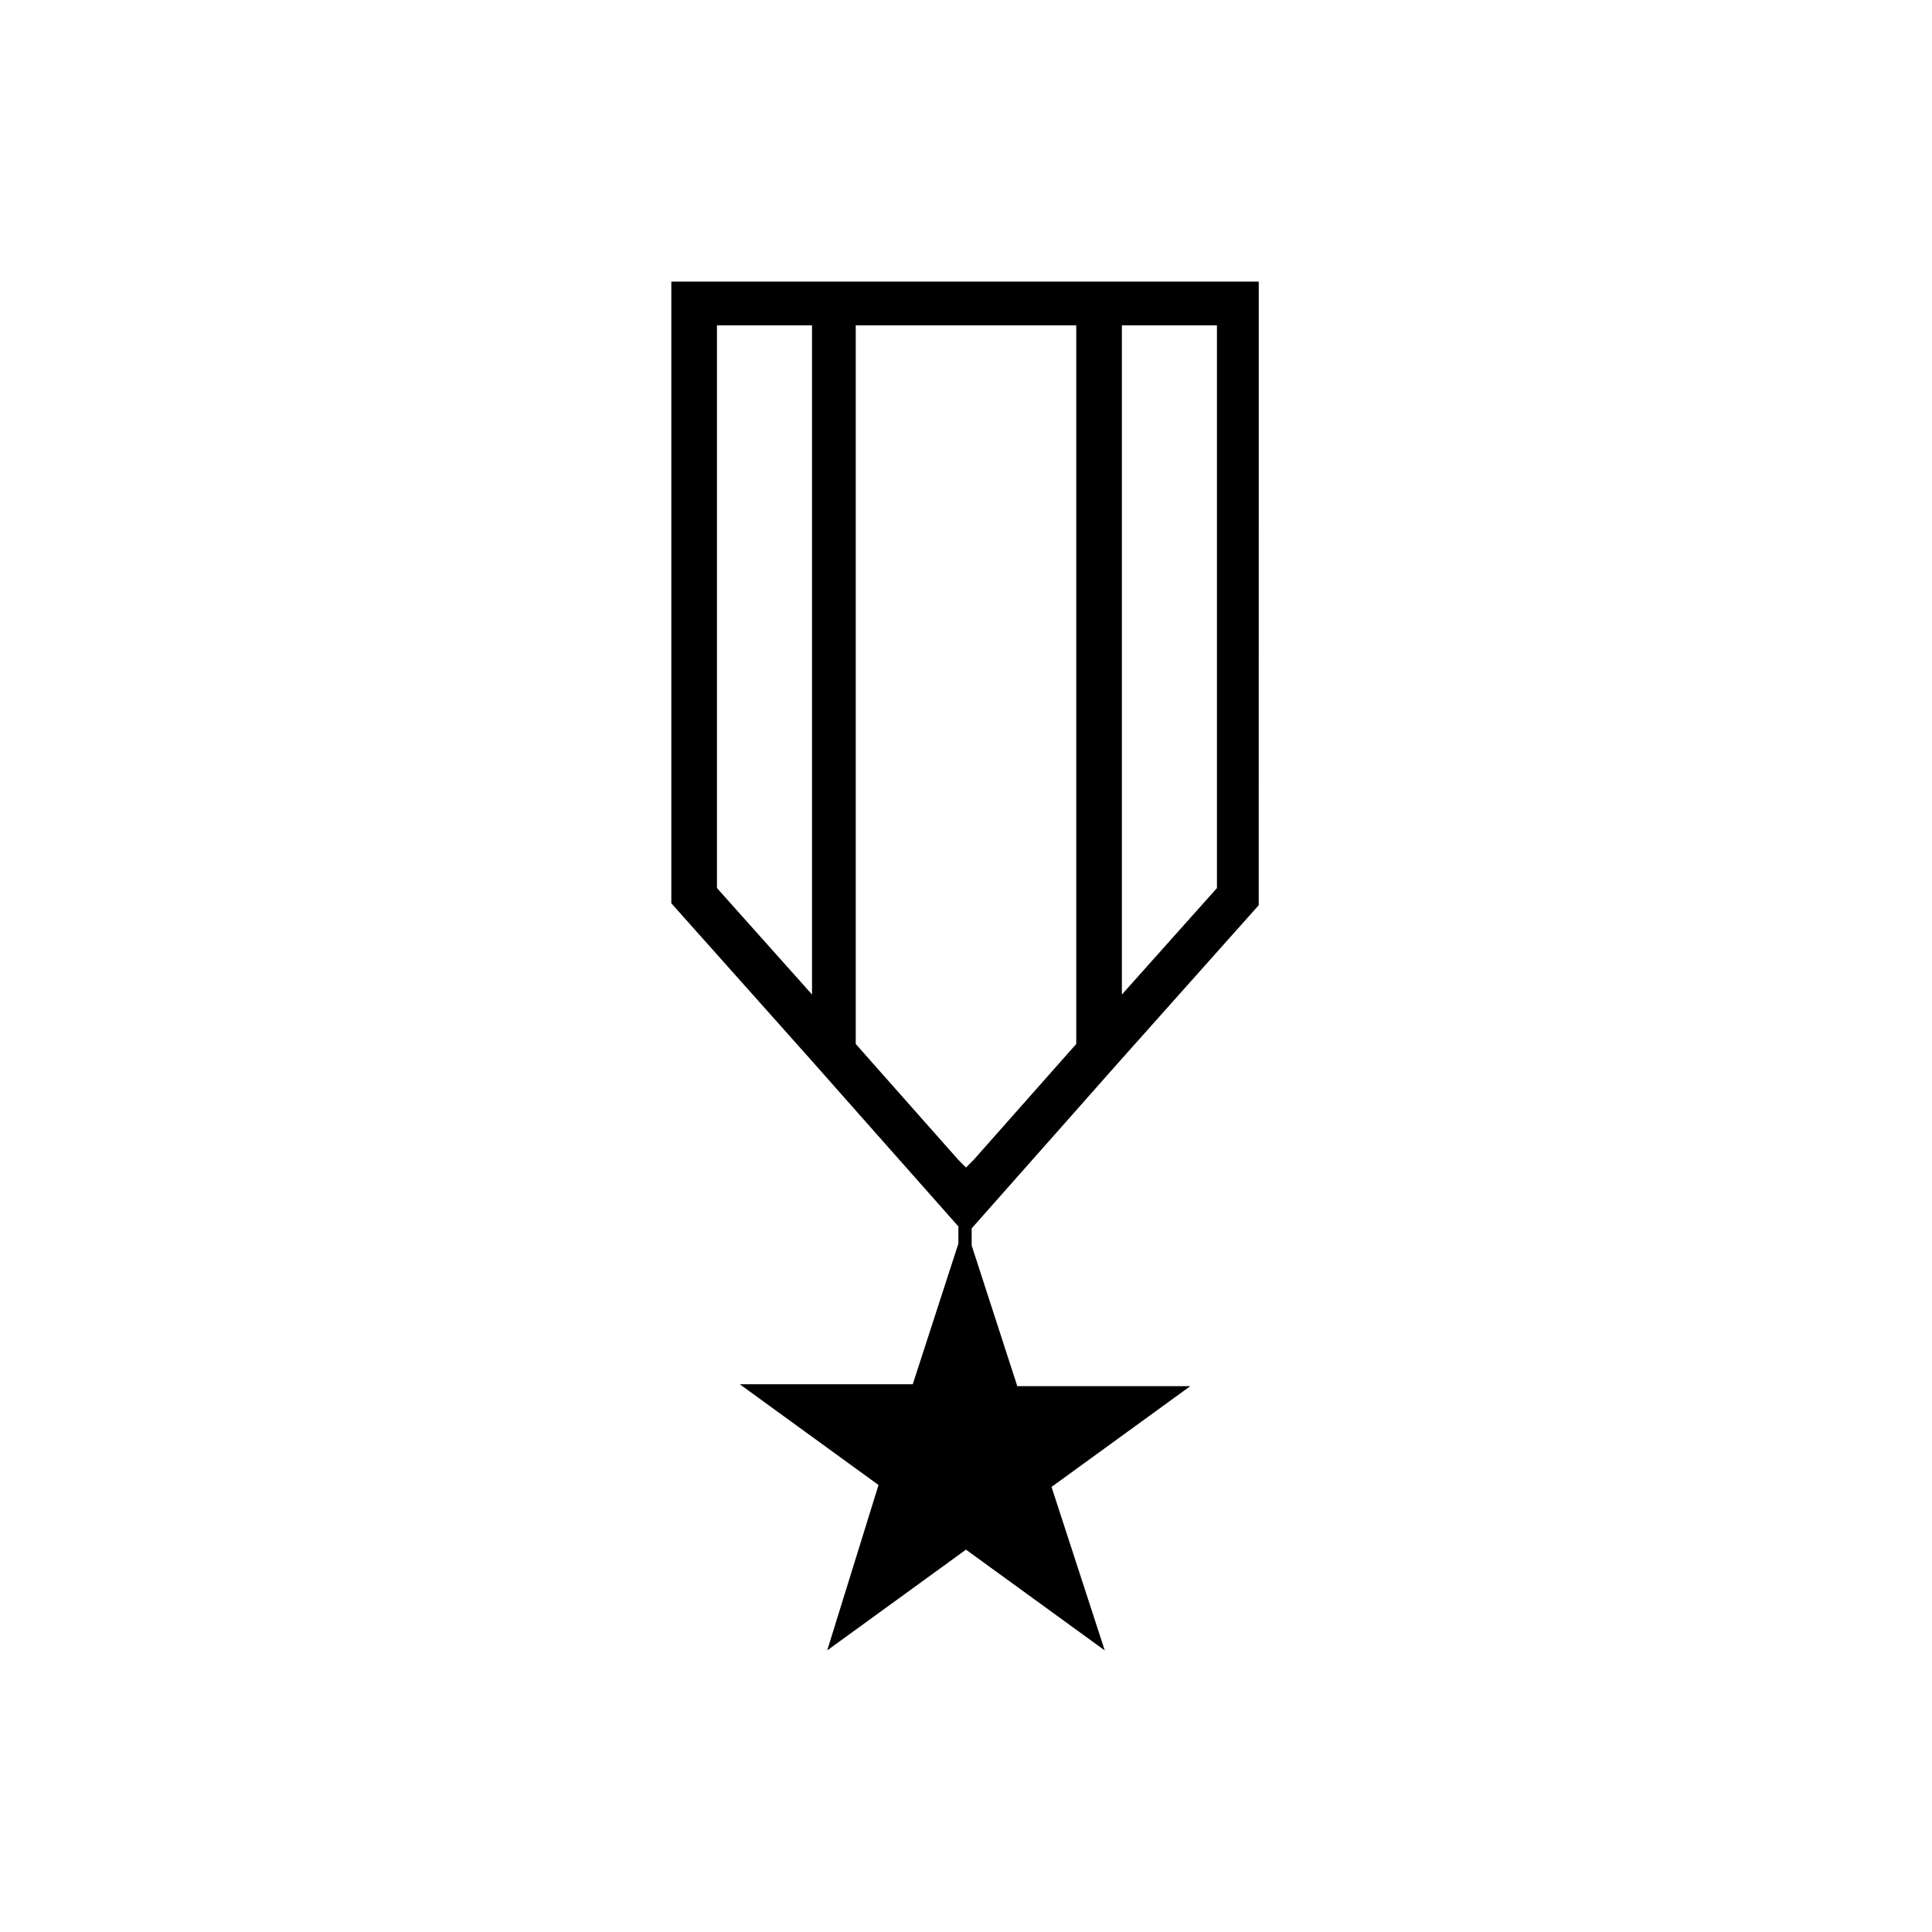
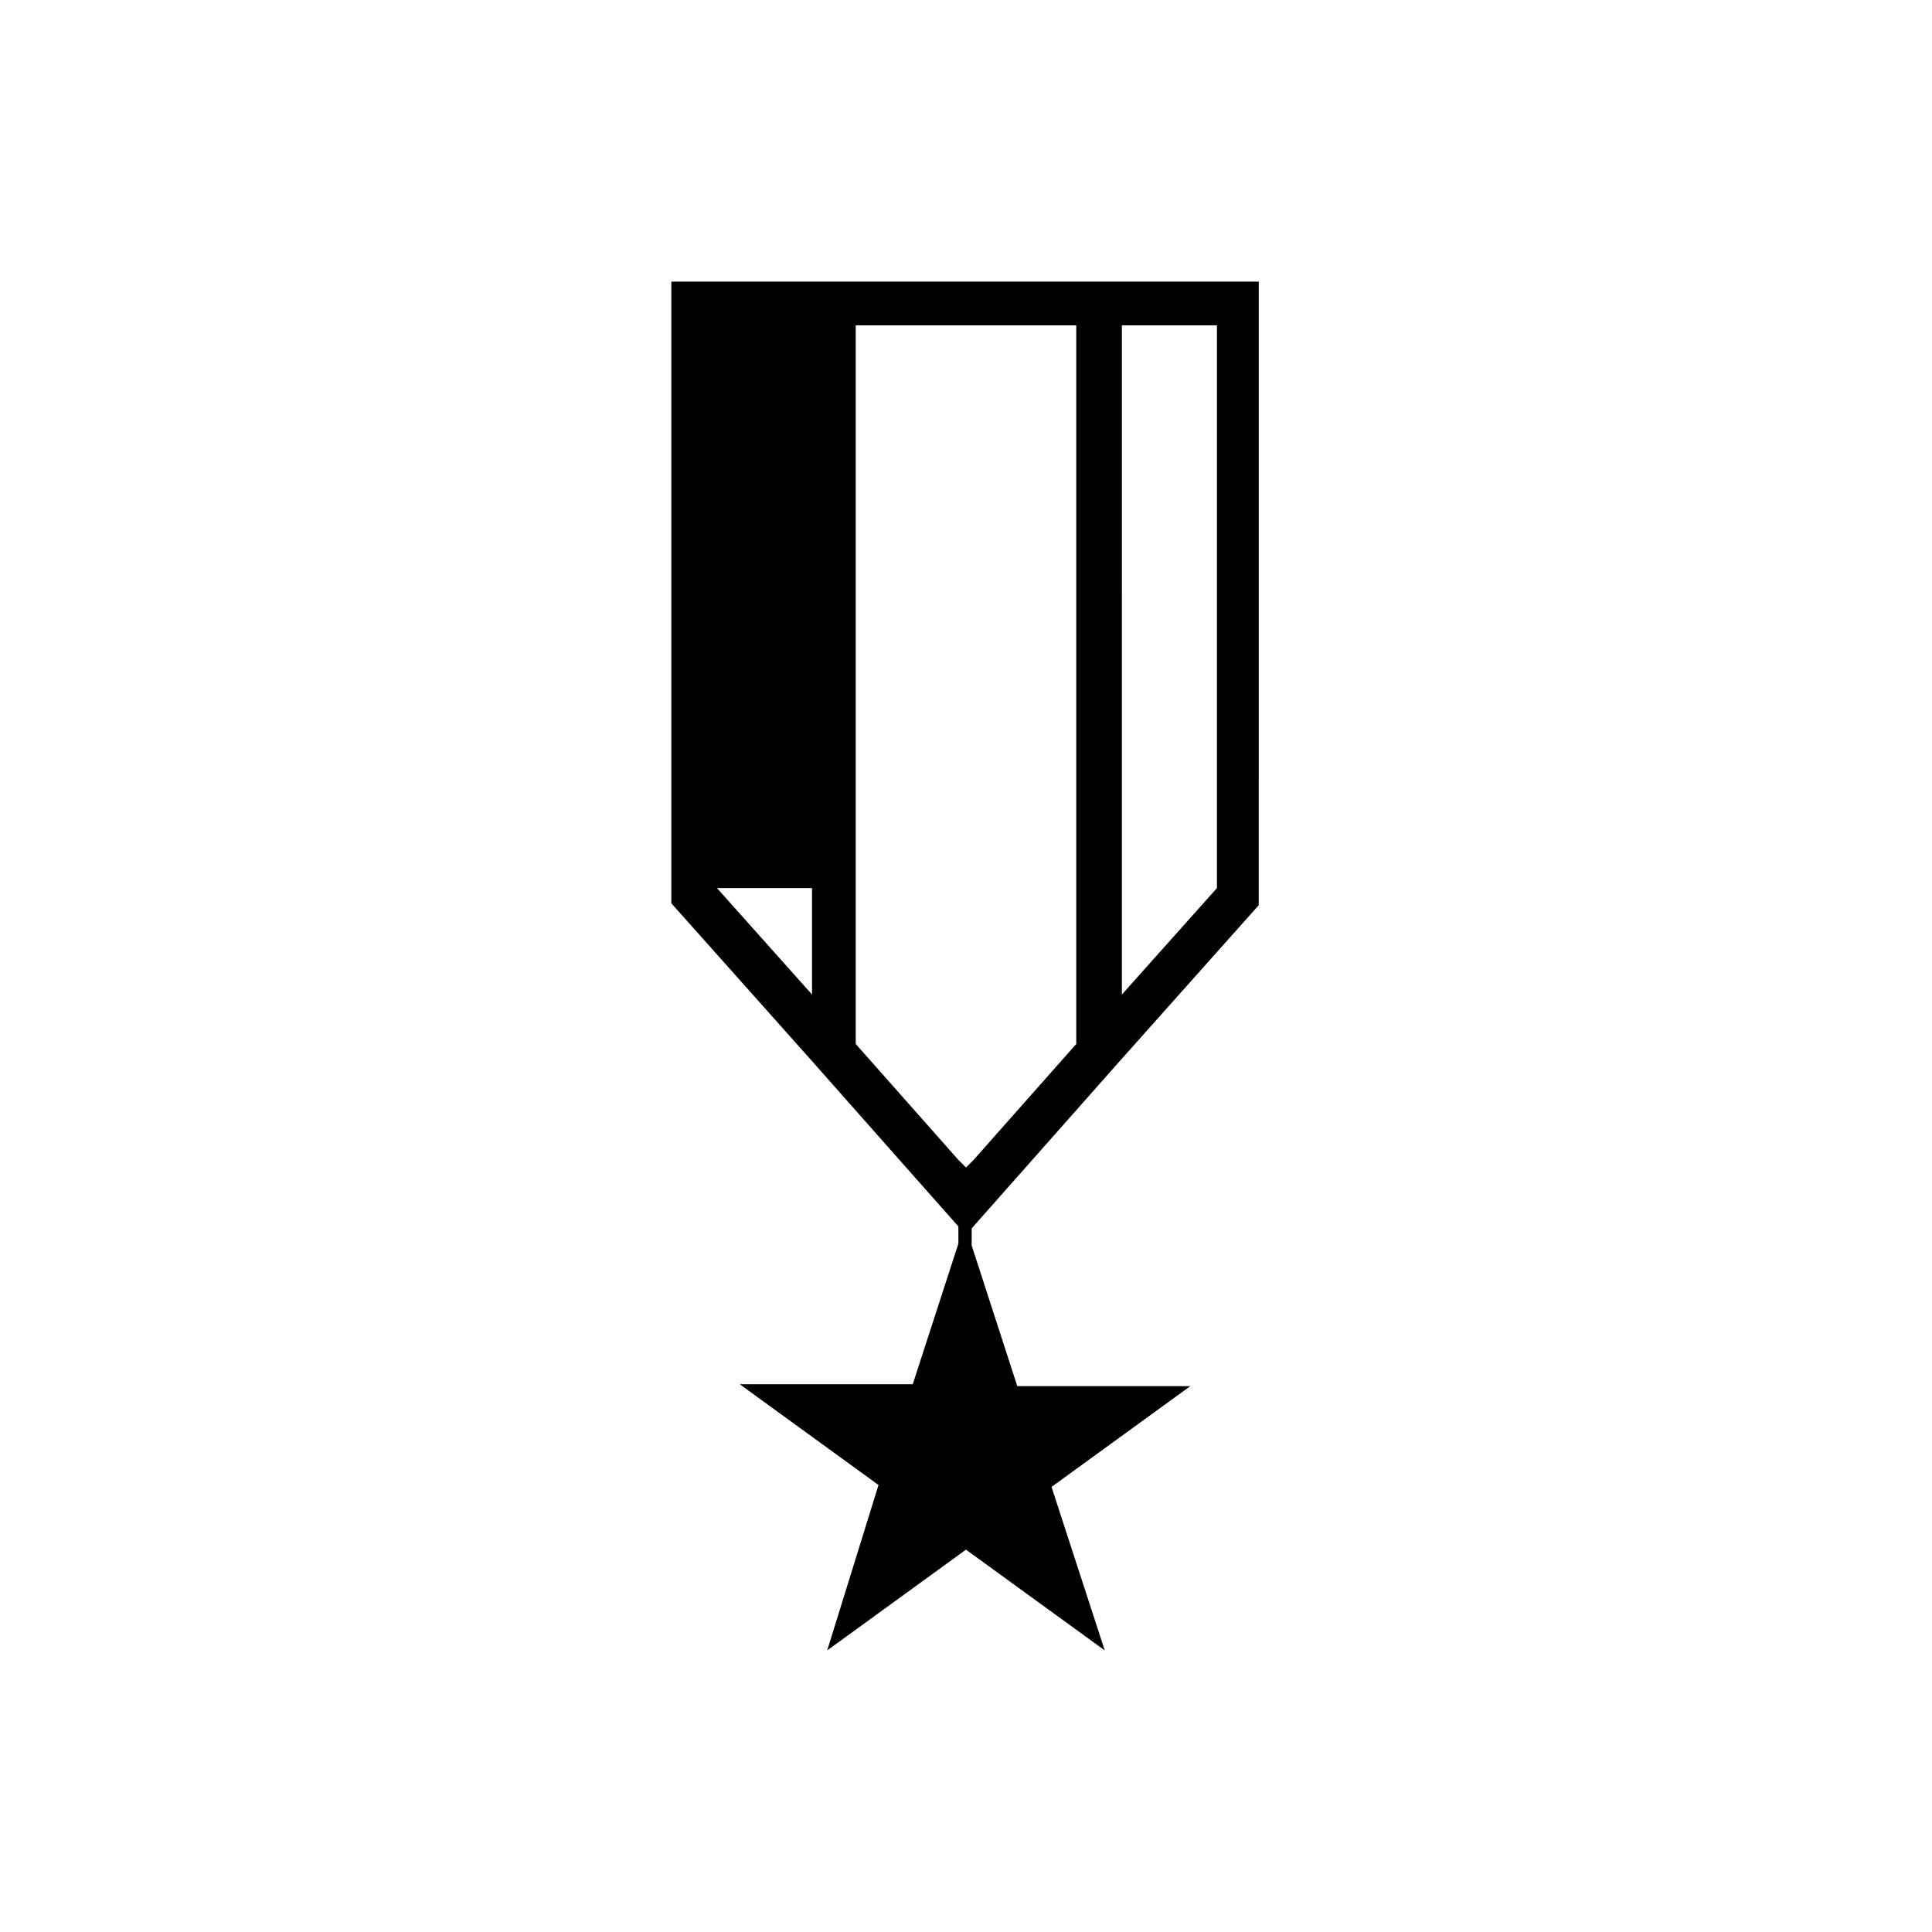
<svg xmlns="http://www.w3.org/2000/svg" fill="#000000" width="800px" height="800px" version="1.1" viewBox="144 144 512 512">
-   <path d="m429.22 218.63h-107.31v164.75l37.281 41.816 11.586 13.098 27.207 30.73v4.535l-12.094 37.281h-45.848l36.777 26.703-13.602 43.832 36.777-26.703 36.777 26.703-14.105-43.328 36.777-26.703h-45.848l-12.09-37.281v-4.535l27.207-30.73 11.586-13.098 37.281-41.816 0.004-165.25zm-70.027 188.93-25.191-28.215v-149.12h25.191zm70.027 13.102-27.207 30.73-2.012 2.016-2.016-2.016-27.207-30.73v-190.44h58.441zm37.281-41.312-25.191 28.215 0.004-177.34h25.191z" />
+   <path d="m429.22 218.63h-107.31v164.75l37.281 41.816 11.586 13.098 27.207 30.73v4.535l-12.094 37.281h-45.848l36.777 26.703-13.602 43.832 36.777-26.703 36.777 26.703-14.105-43.328 36.777-26.703h-45.848l-12.09-37.281v-4.535l27.207-30.73 11.586-13.098 37.281-41.816 0.004-165.25zm-70.027 188.93-25.191-28.215h25.191zm70.027 13.102-27.207 30.73-2.012 2.016-2.016-2.016-27.207-30.73v-190.44h58.441zm37.281-41.312-25.191 28.215 0.004-177.34h25.191z" />
</svg>